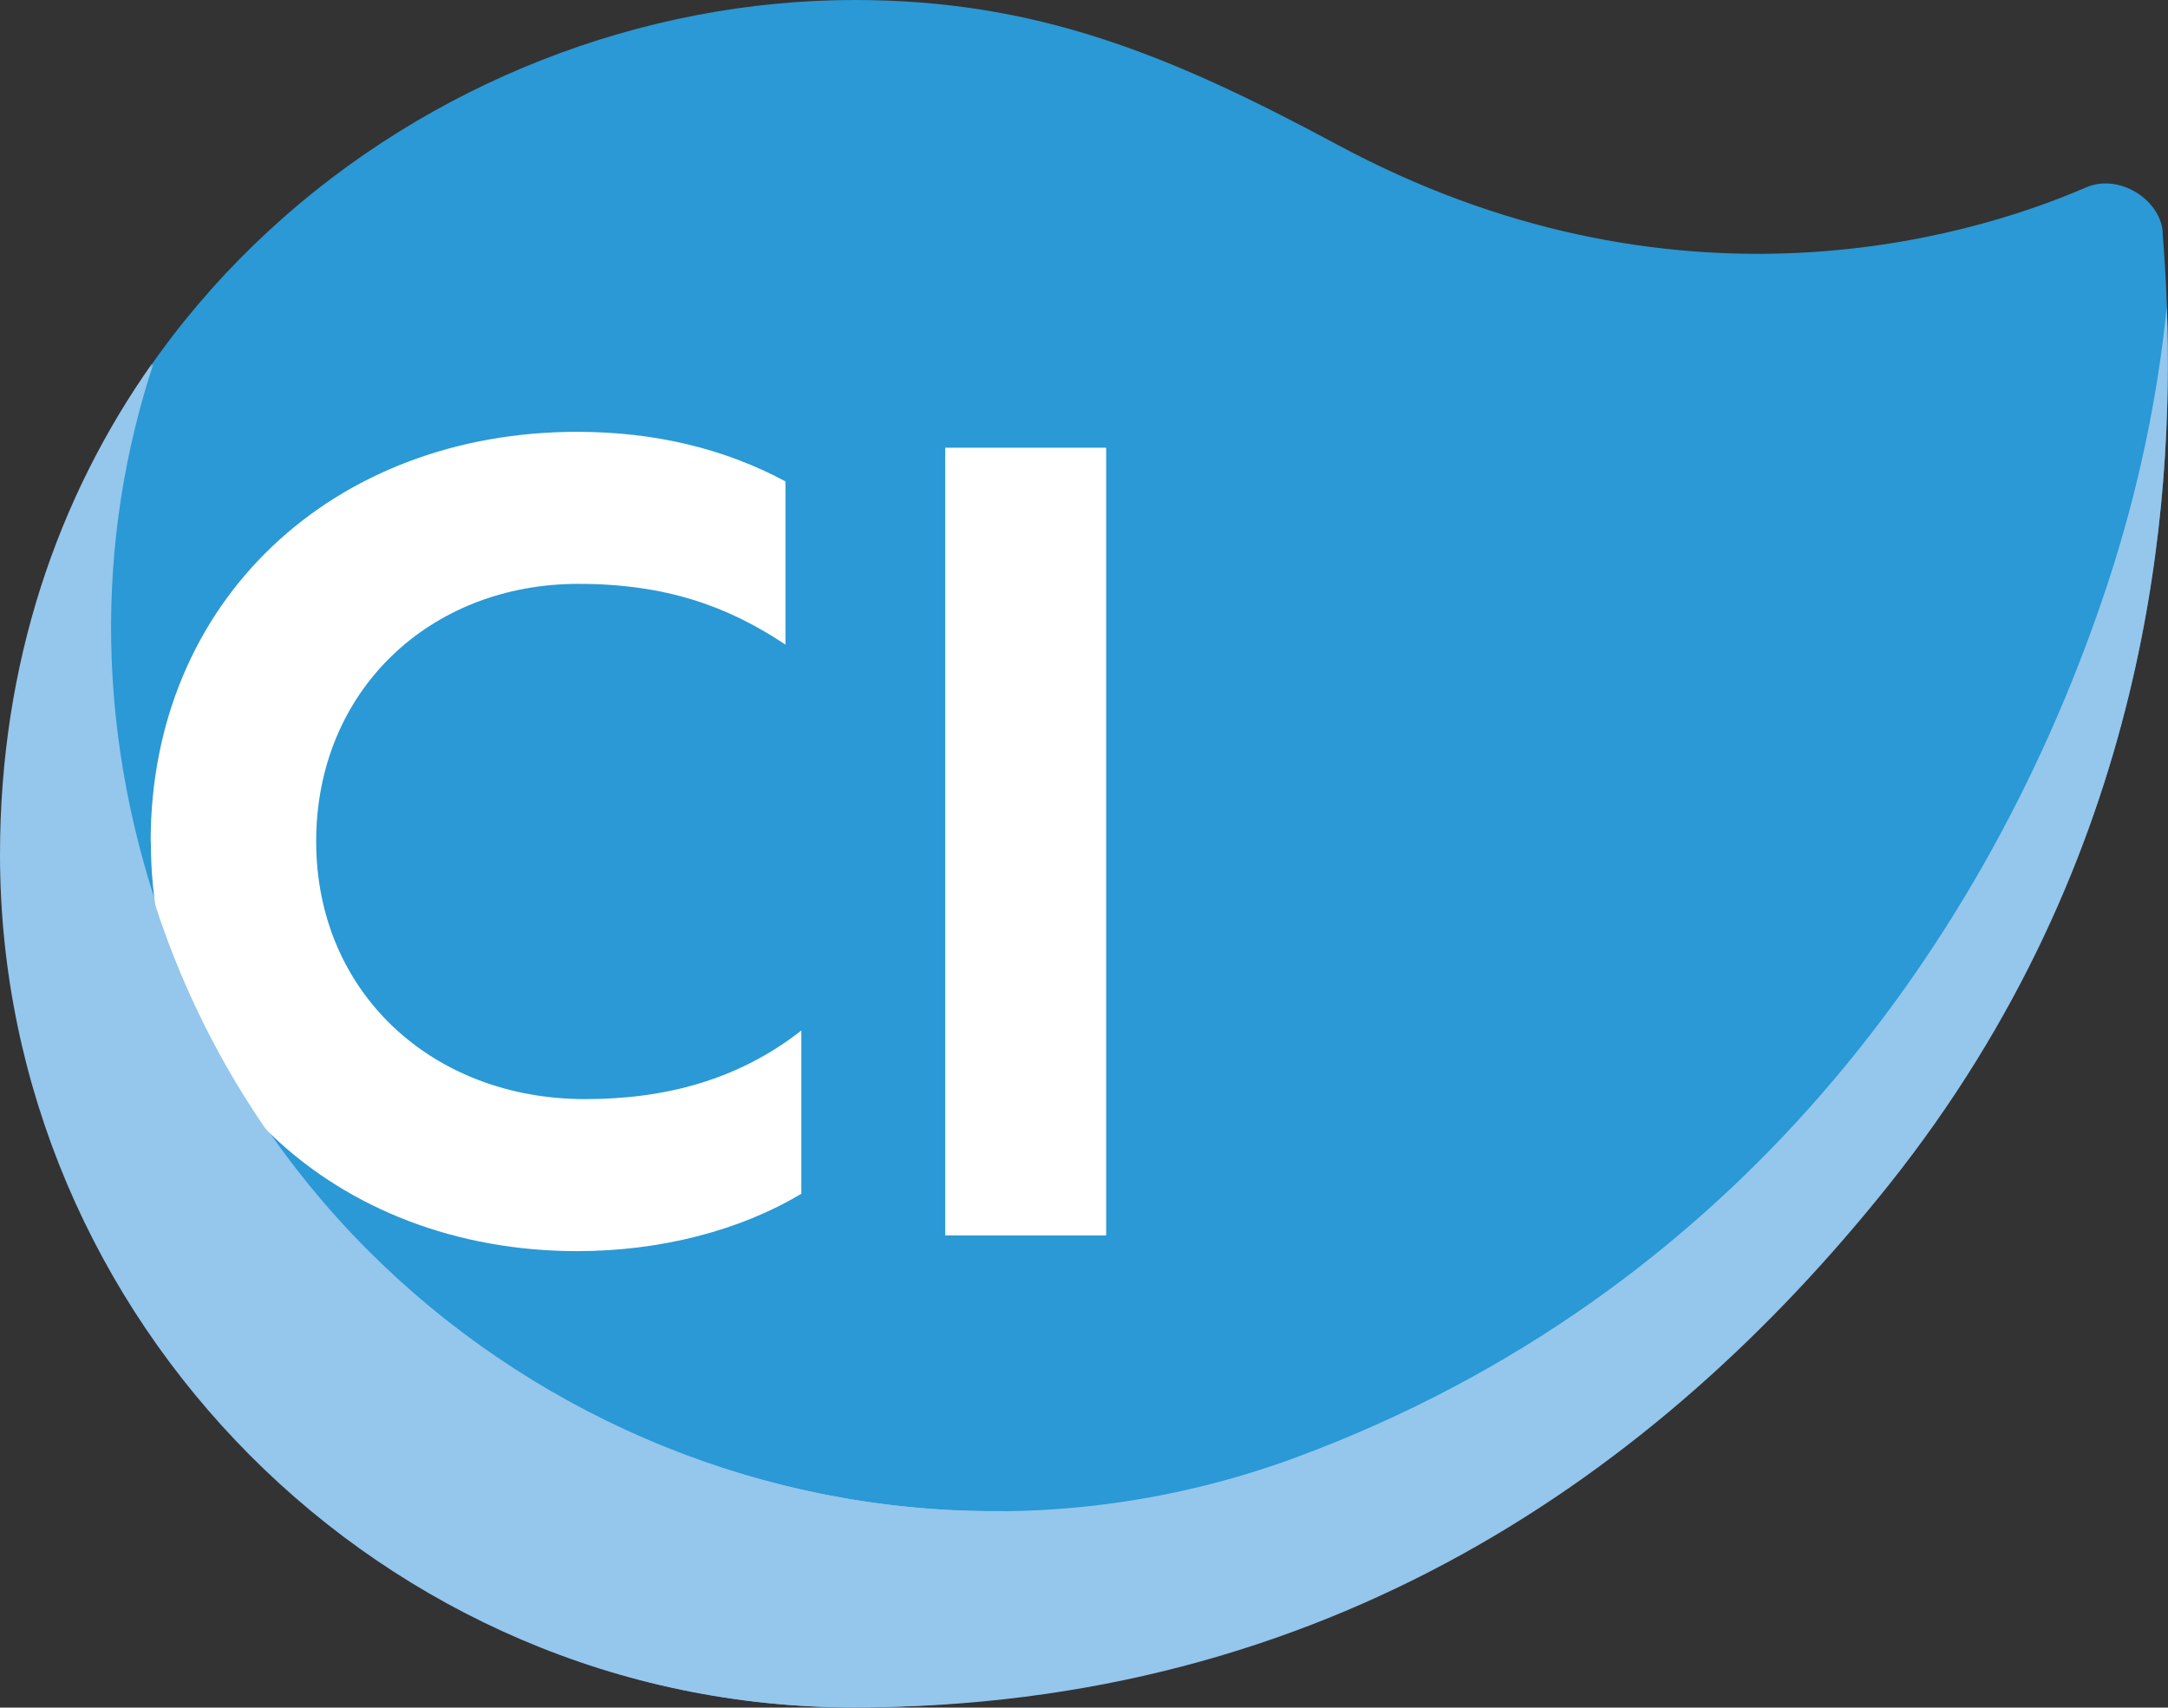
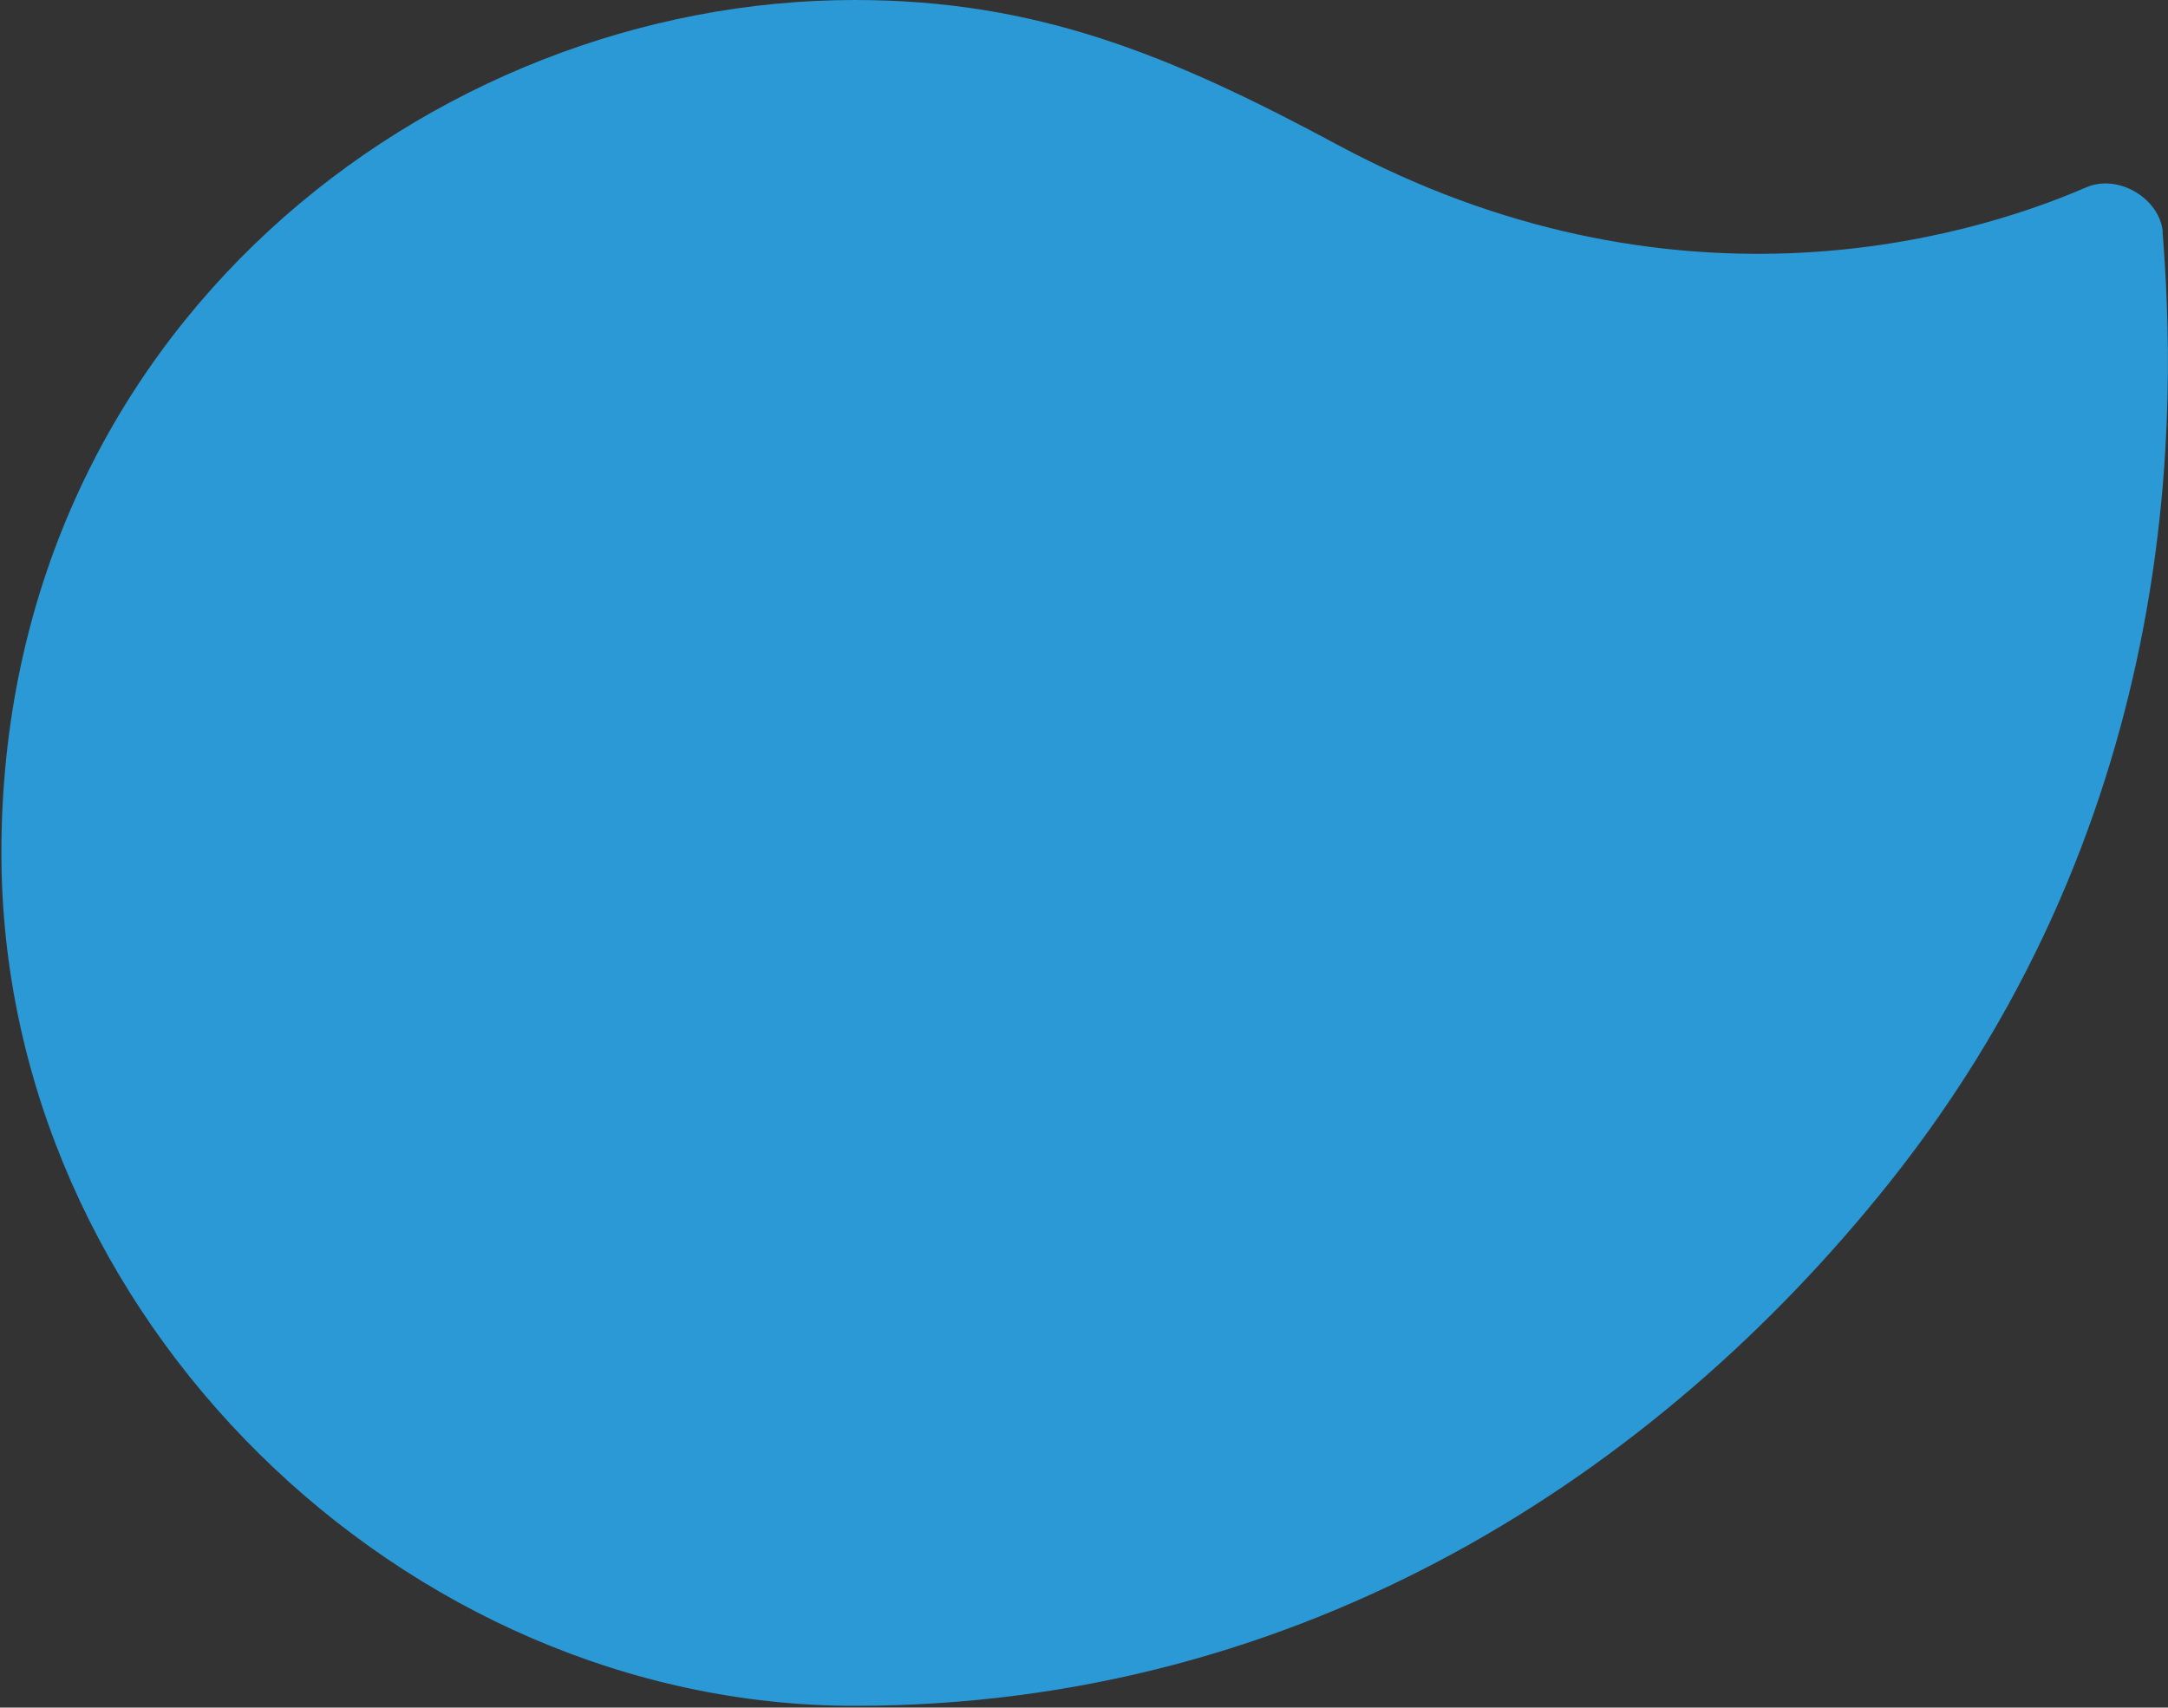
<svg xmlns="http://www.w3.org/2000/svg" id="Camada_2" viewBox="0 0 124.18 97.83">
  <rect x="0" y="0" width="124.18" height="97.83" fill="#333333" stroke="none" />
  <g id="Camada_1-2">
    <path d="m123.87,13.3c.75,9.55,1.49,32.99-15.7,54.52-13.21,16.55-33.46,29.91-59.23,29.91S.08,75.52.08,48.86C.08,18.94,24.66,0,48.95,0c10.36,0,17.99,3.09,27.67,8.3,19,10.21,35.73,5.53,42.86,2.44,1.88-.82,4.25.67,4.4,2.56Z" style="fill:#2a99d5; fill-rule:evenodd;" />
-     <path d="m120.76,33.33c-6.8,20.71-21.55,40.87-46.4,50.12-26,9.68-55.12-3.88-64.69-29.6-4.34-11.66-4.17-23.03-.88-33.02C3.4,28.47.08,37.98.08,48.96c0,26.65,21.91,48.86,48.86,48.86s46.02-13.36,59.23-29.91c15.04-18.85,16.35-39.16,15.94-50.33-.51,5.01-1.56,10.28-3.35,15.75Z" style="fill:#95c6ec; fill-rule:evenodd;" />
-     <path d="m8.63,48.21c0-13.8,10.44-23.47,24.43-23.47,4.45,0,8.45.97,11.93,2.84v9.35c-3.29-2.19-6.83-3.48-11.86-3.48-8.51,0-15.02,6.12-15.02,14.76s6.64,14.76,15.41,14.76c4.58,0,8.77-1.1,12.38-3.93v9.35c-3.55,2.13-8.12,3.29-12.83,3.29-13.86,0-24.43-9.67-24.43-23.47Z" style="fill:#fff;" />
-     <path d="m54.14,25.65h9.22v45.13h-9.22V25.65Z" style="fill:#fff;" />
-     <path d="m57.45,86.57c-20.69.22-40.33-12.48-47.86-32.72-4.34-11.66-4.17-23.03-.88-33.02C3.32,28.47,0,37.98,0,48.96c0,26.65,21.91,48.86,48.86,48.86,2.94,0,5.8-.18,8.59-.51v-10.74Z" style="fill:#95c6ec; fill-rule:evenodd;" />
  </g>
</svg>